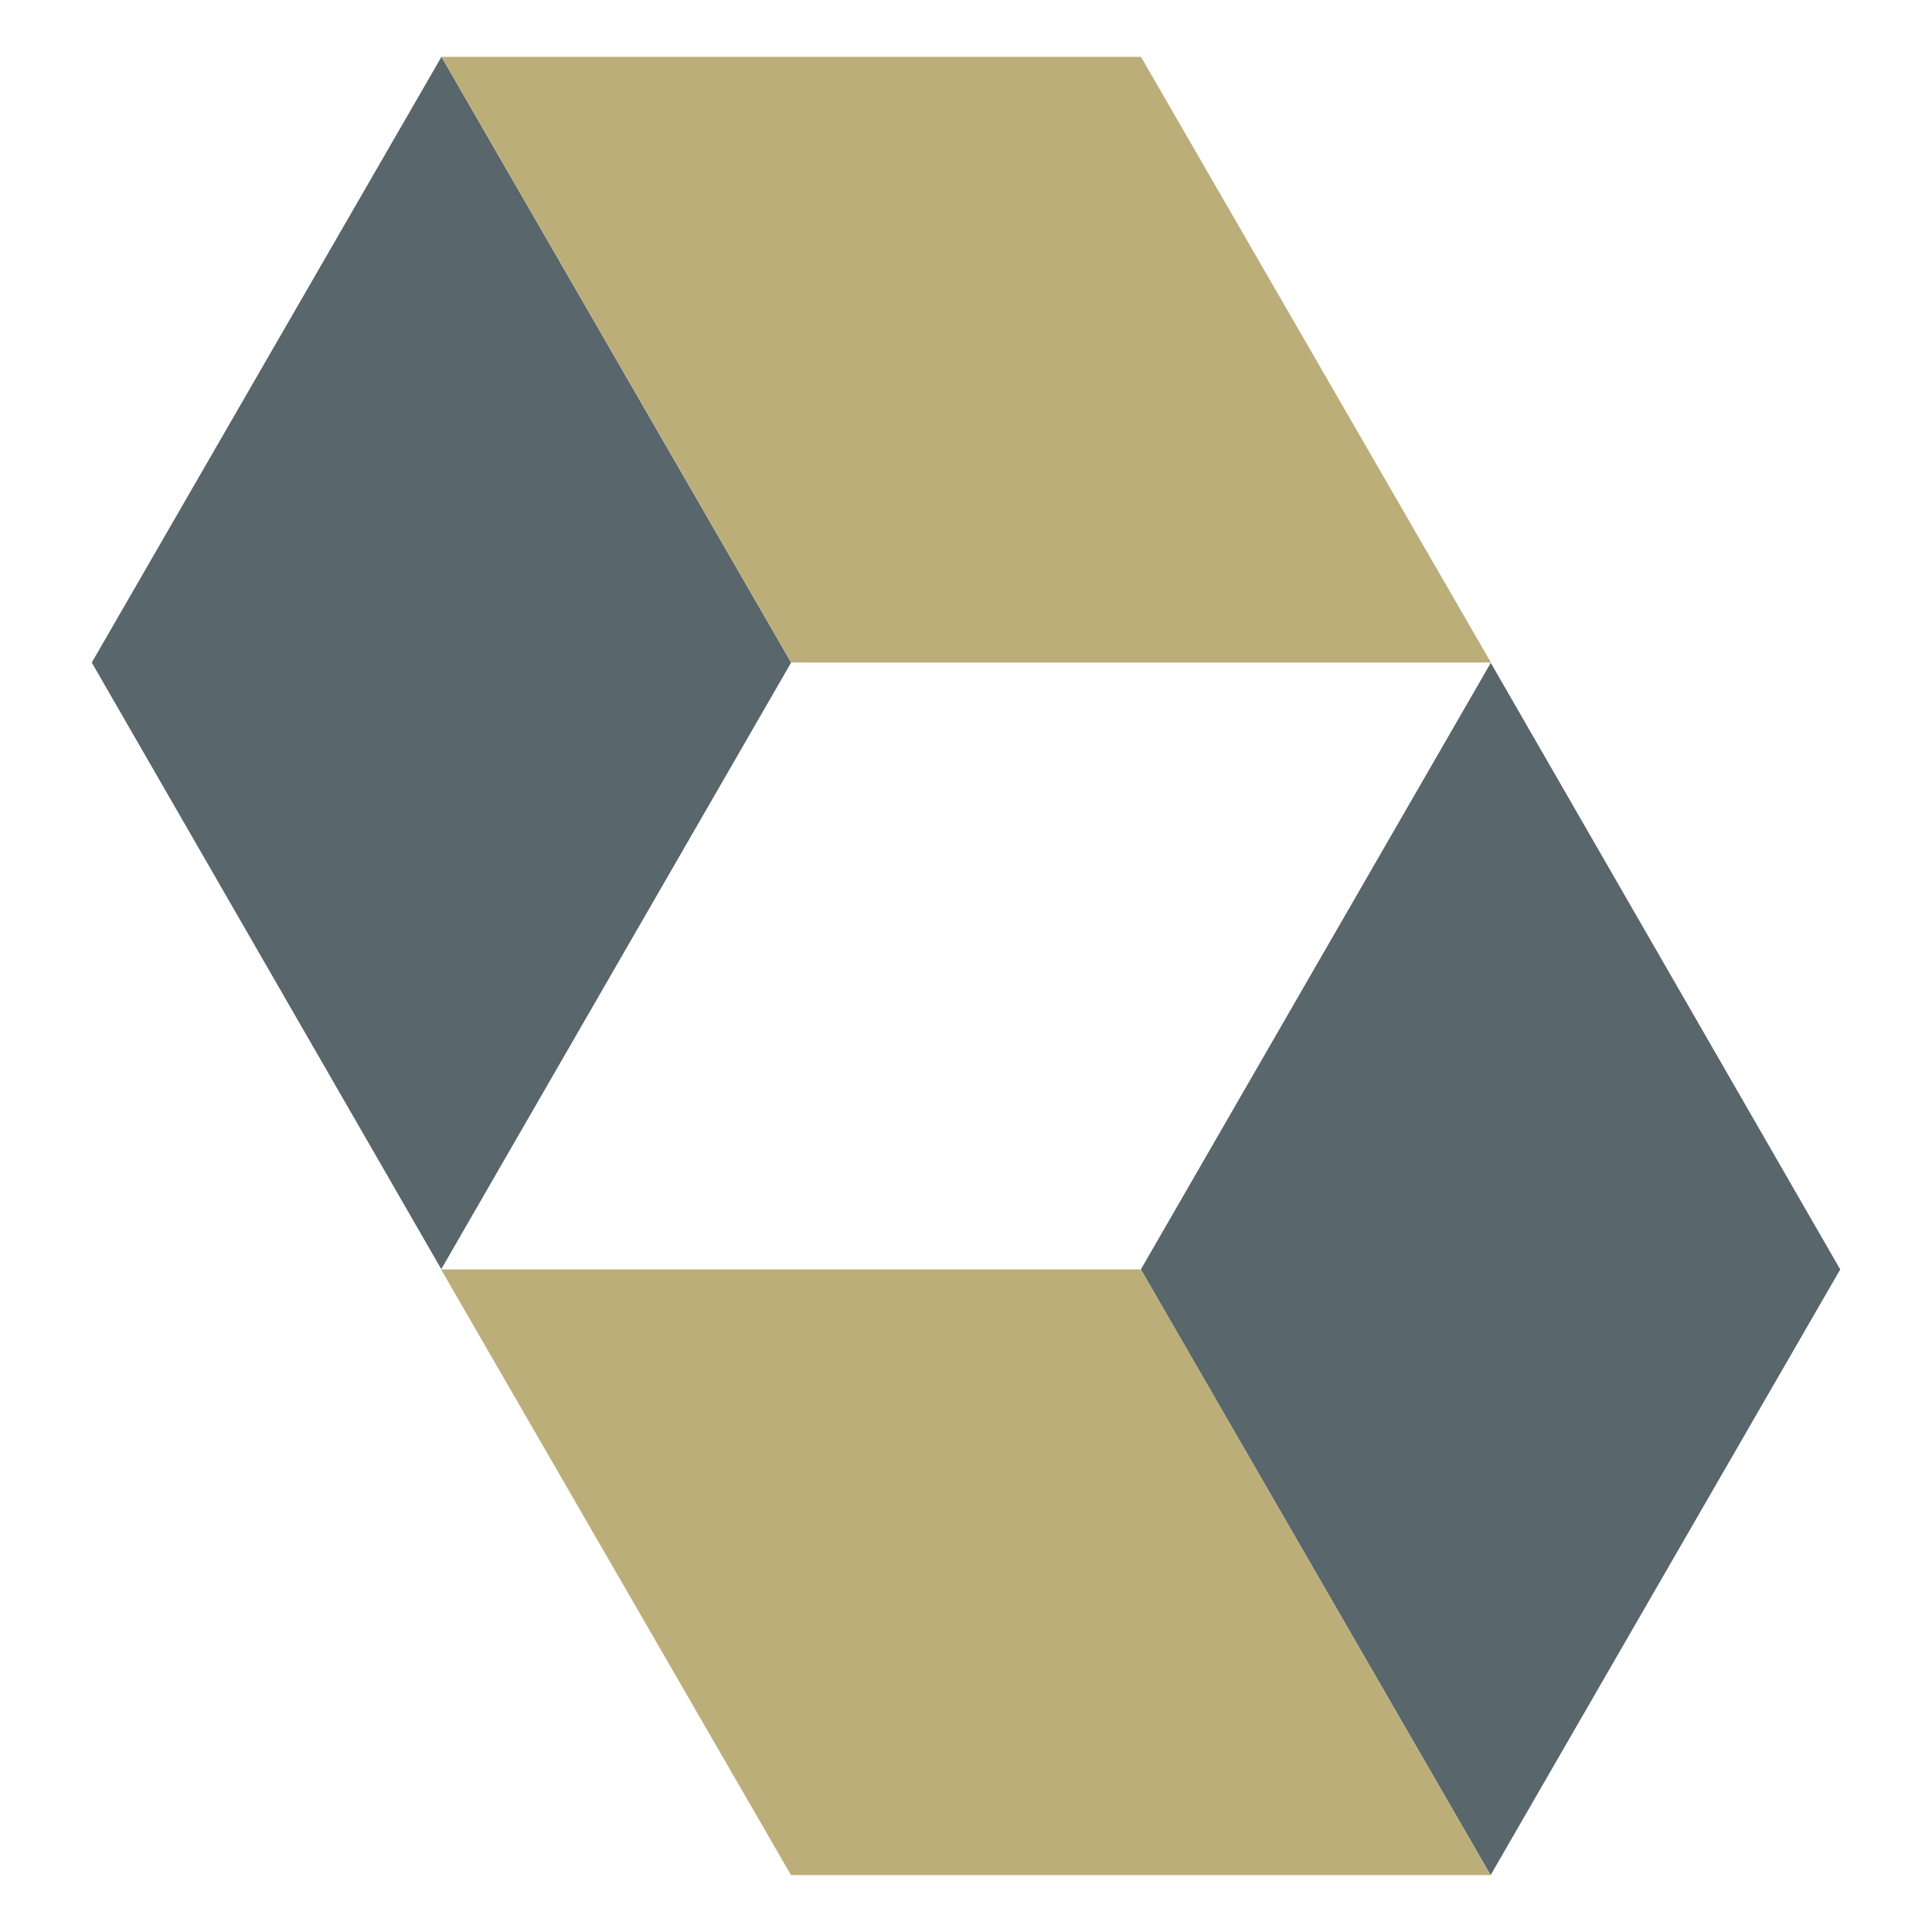
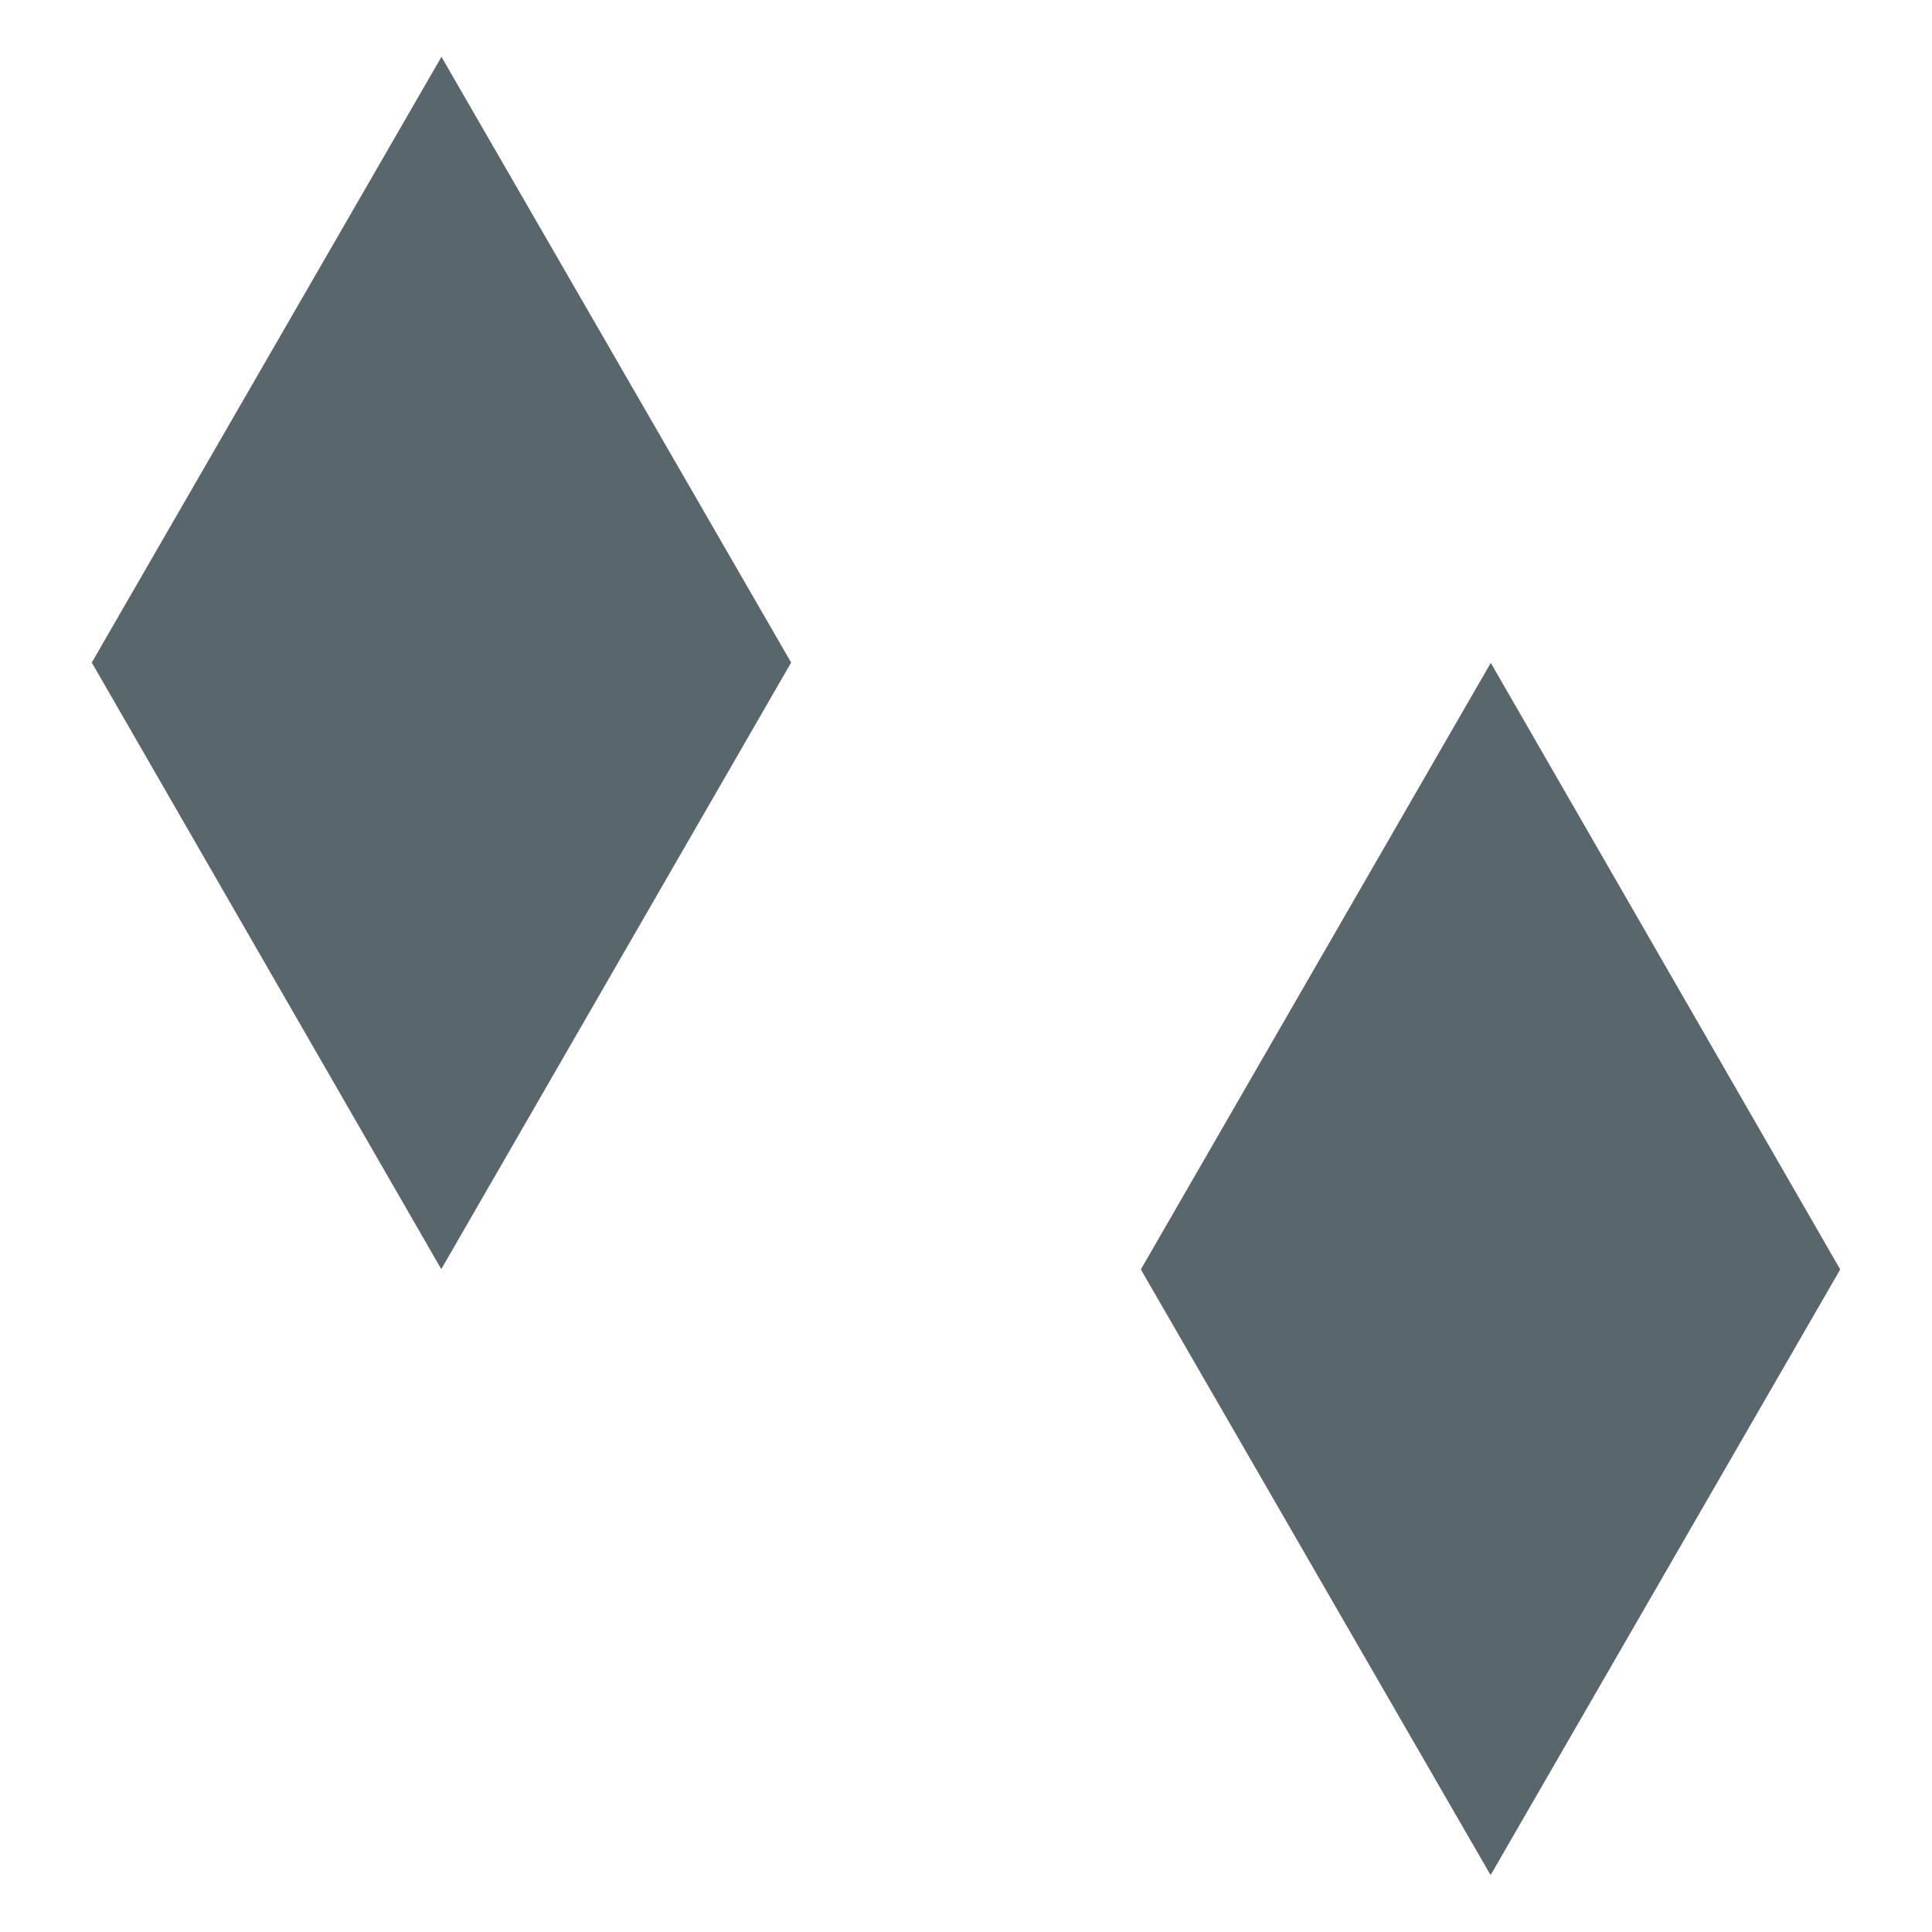
<svg xmlns="http://www.w3.org/2000/svg" width="32" height="32" viewBox="0 0 32 32" fill="none">
  <path d="M7.312 0.941L13.104 10.974L7.309 21.021L1.52 10.974L7.312 0.941ZM24.689 31.058L18.896 21.026L24.692 10.979L30.48 21.026L24.689 31.058Z" fill="#59666C" />
-   <path d="M18.898 0.941H7.314L13.107 10.974H24.695L18.898 0.941ZM13.101 31.057H24.687L18.898 21.025H7.305L13.101 31.057Z" fill="#BCAE79" />
</svg>